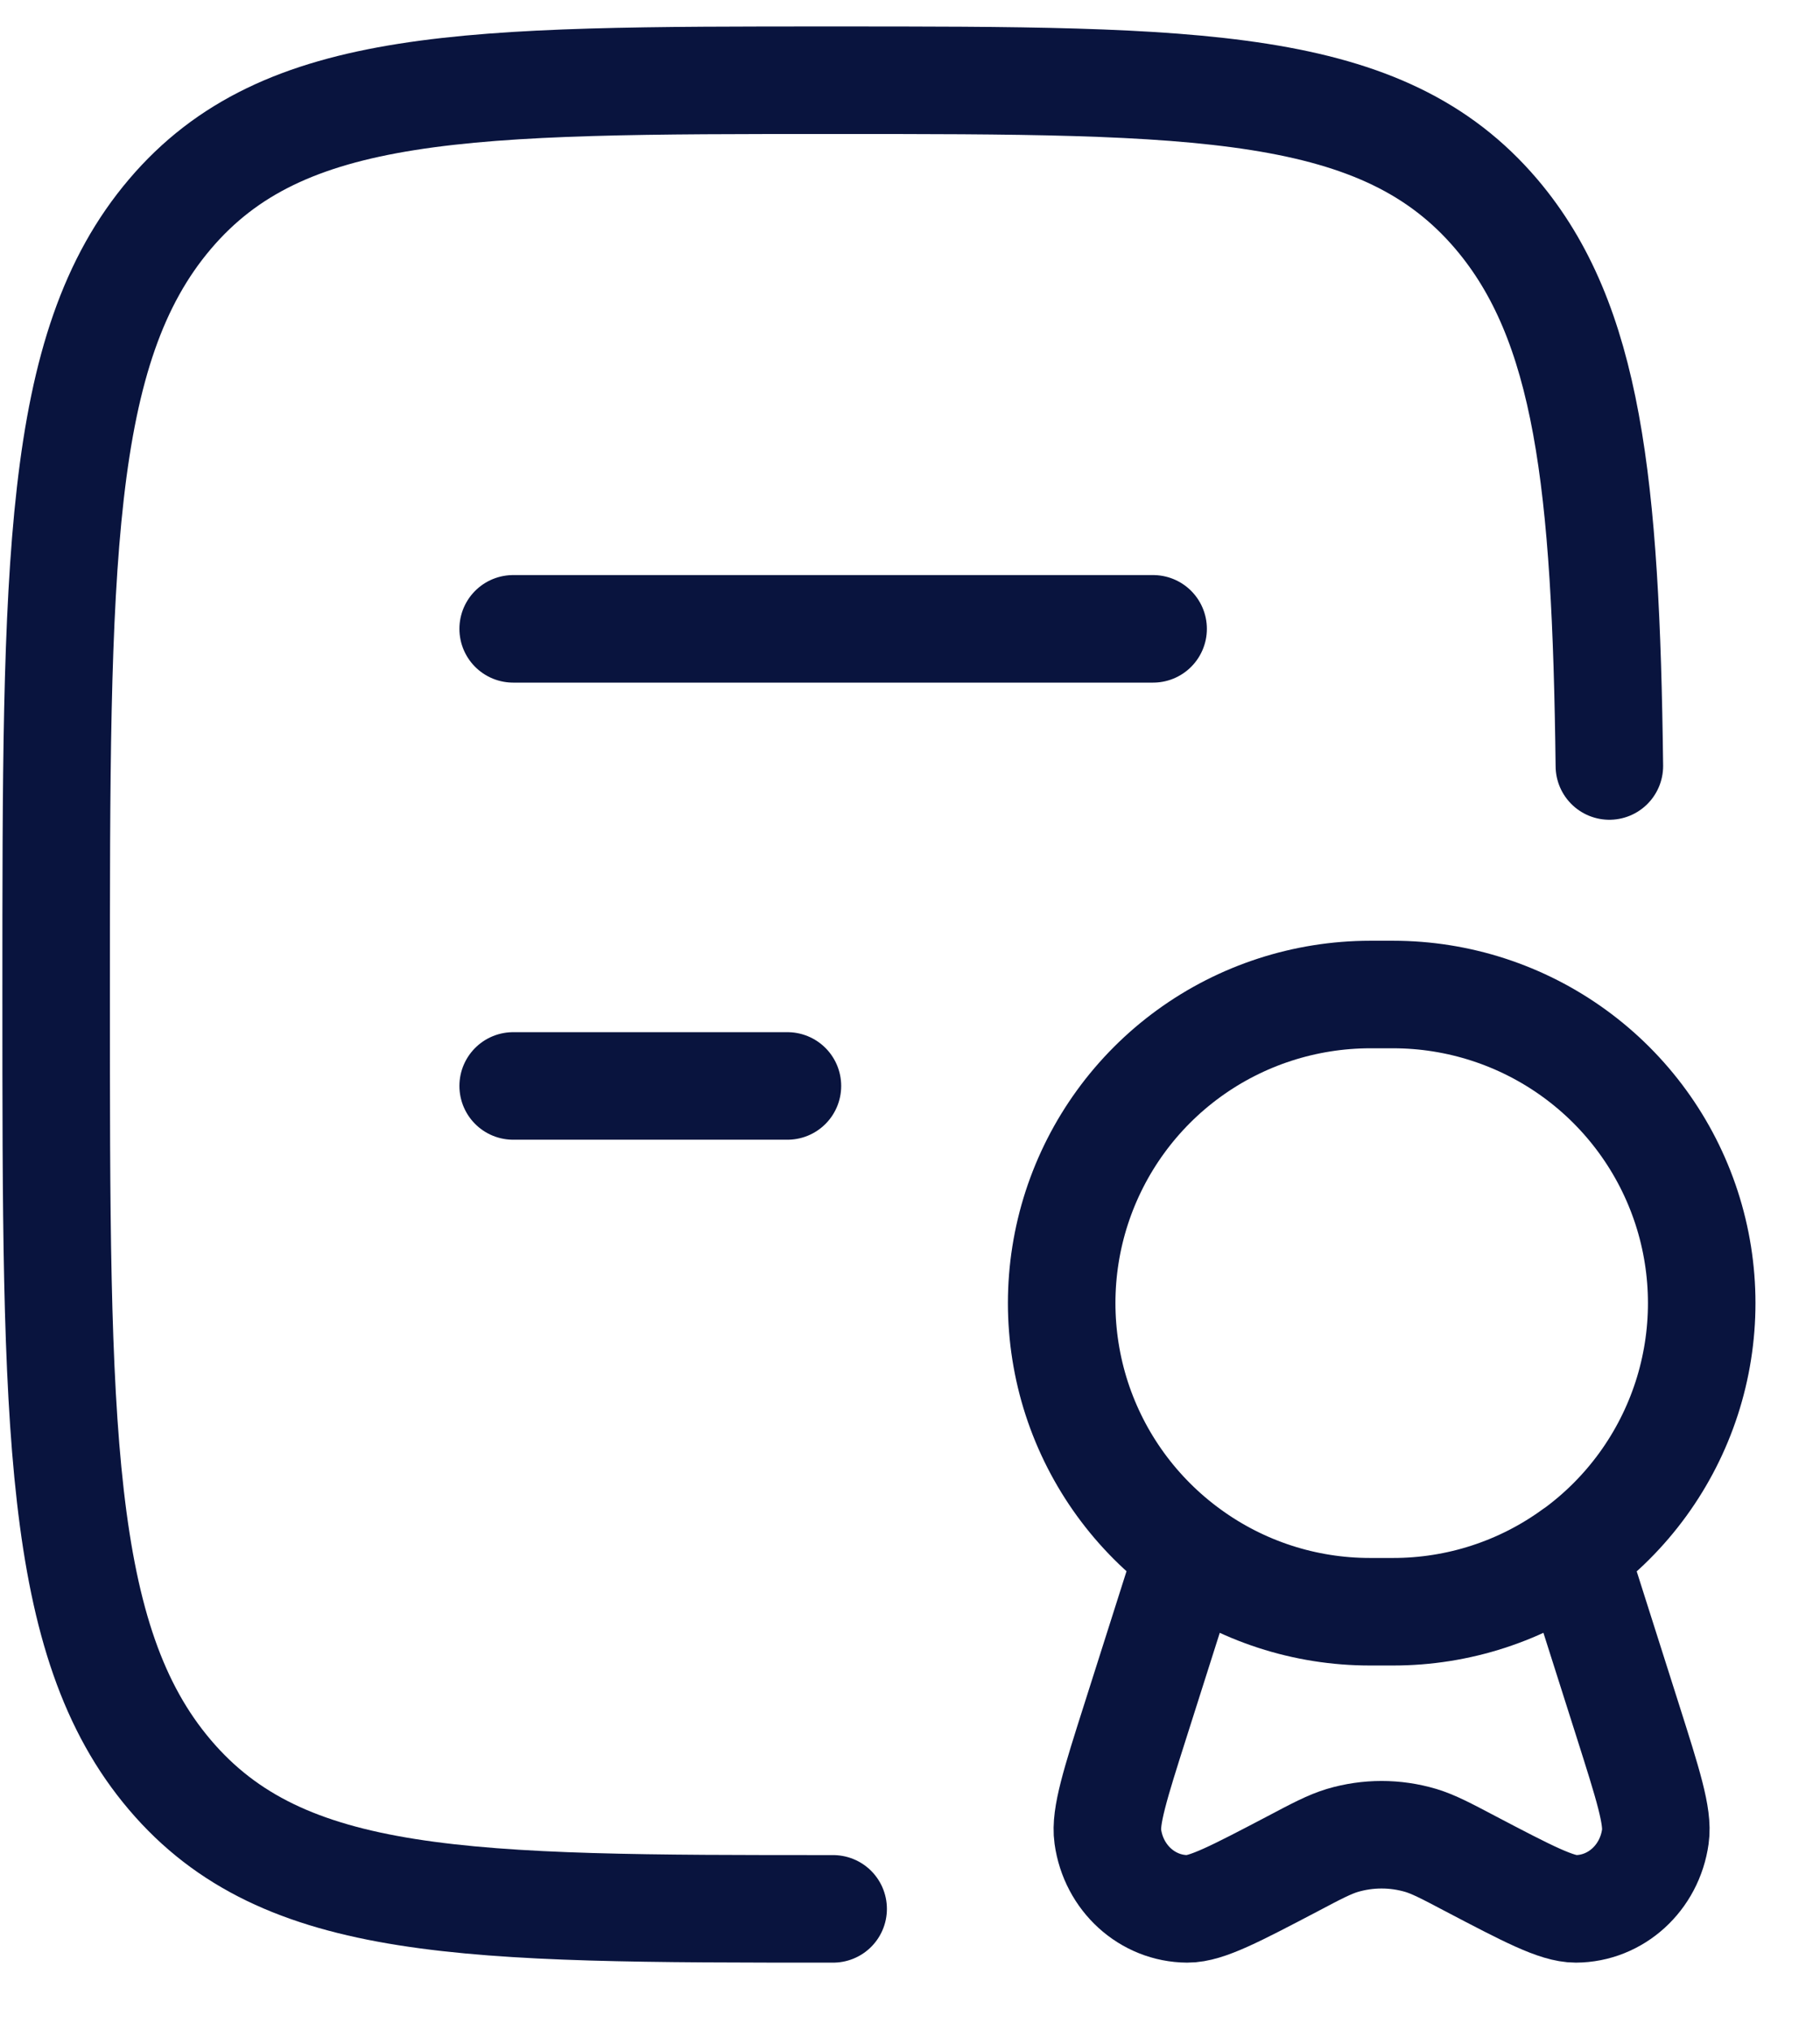
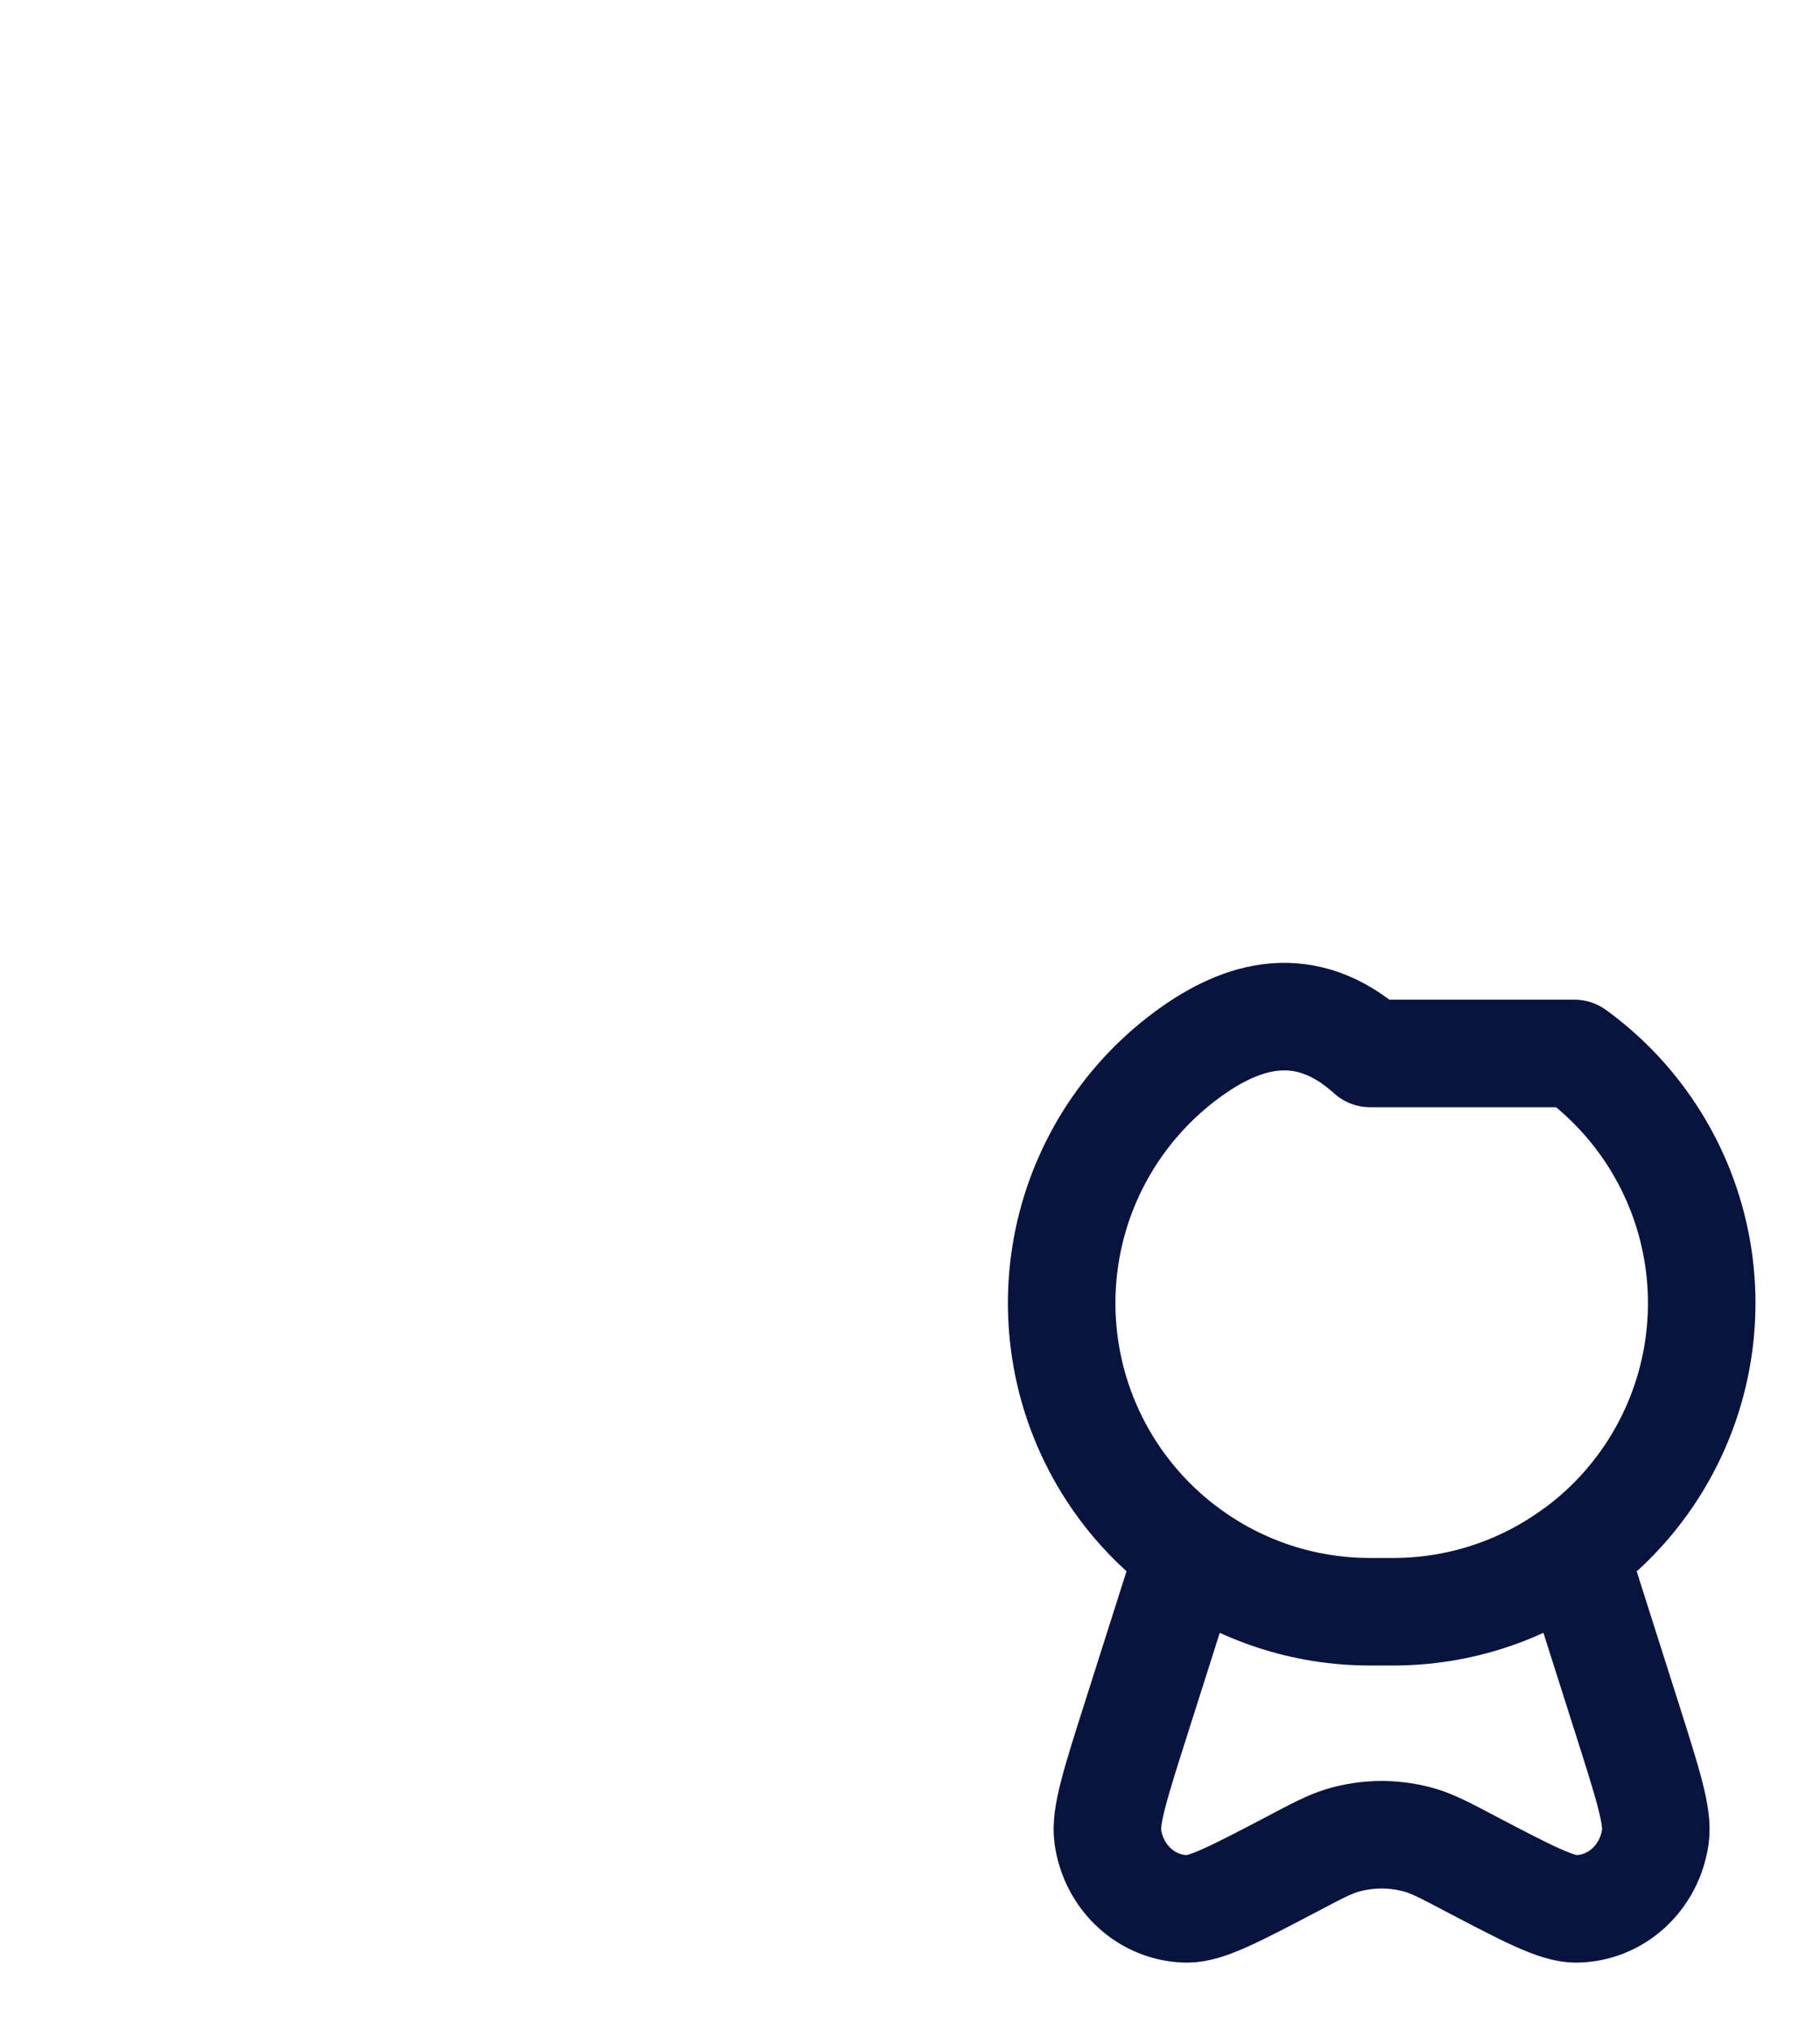
<svg xmlns="http://www.w3.org/2000/svg" width="26" height="29" viewBox="0 0 26 29" fill="none">
-   <path d="M11.902 27.265C6.669 27.265 4.053 27.265 2.428 25.352C0.802 23.441 0.802 20.362 0.802 14.205C0.802 8.049 0.802 4.971 2.428 3.058C4.053 1.144 6.669 1.146 11.902 1.146C17.135 1.146 19.751 1.146 21.377 3.058C22.686 4.599 22.942 6.893 22.991 10.941M7.331 8.982H16.473M7.331 15.511H11.249" stroke="#09143E" stroke-width="1.536" stroke-linecap="round" stroke-linejoin="round" />
-   <path d="M22.494 22.178C23.247 21.631 23.807 20.86 24.095 19.974C24.382 19.089 24.382 18.135 24.094 17.25C23.806 16.365 23.245 15.594 22.492 15.047C21.739 14.5 20.832 14.205 19.901 14.205H19.574C18.643 14.206 17.736 14.5 16.983 15.047C16.23 15.594 15.67 16.366 15.382 17.251C15.095 18.136 15.095 19.089 15.382 19.975C15.67 20.86 16.23 21.631 16.983 22.178M16.983 22.178C17.735 22.727 18.642 23.022 19.574 23.021H19.9C20.831 23.022 21.739 22.727 22.491 22.178L23.253 24.575C23.543 25.489 23.689 25.946 23.648 26.231C23.566 26.824 23.083 27.262 22.512 27.265C22.238 27.265 21.828 27.051 21.006 26.62C20.654 26.434 20.479 26.343 20.299 26.288C19.932 26.179 19.542 26.179 19.175 26.288C18.995 26.343 18.819 26.434 18.468 26.62C17.646 27.051 17.236 27.266 16.962 27.265C16.391 27.262 15.908 26.824 15.826 26.231C15.786 25.946 15.93 25.489 16.221 24.575L16.983 22.178Z" stroke="#09143E" stroke-width="1.536" stroke-linecap="round" stroke-linejoin="round" />
+   <path d="M22.494 22.178C23.247 21.631 23.807 20.86 24.095 19.974C24.382 19.089 24.382 18.135 24.094 17.25C23.806 16.365 23.245 15.594 22.492 15.047H19.574C18.643 14.206 17.736 14.5 16.983 15.047C16.23 15.594 15.67 16.366 15.382 17.251C15.095 18.136 15.095 19.089 15.382 19.975C15.67 20.86 16.23 21.631 16.983 22.178M16.983 22.178C17.735 22.727 18.642 23.022 19.574 23.021H19.9C20.831 23.022 21.739 22.727 22.491 22.178L23.253 24.575C23.543 25.489 23.689 25.946 23.648 26.231C23.566 26.824 23.083 27.262 22.512 27.265C22.238 27.265 21.828 27.051 21.006 26.62C20.654 26.434 20.479 26.343 20.299 26.288C19.932 26.179 19.542 26.179 19.175 26.288C18.995 26.343 18.819 26.434 18.468 26.62C17.646 27.051 17.236 27.266 16.962 27.265C16.391 27.262 15.908 26.824 15.826 26.231C15.786 25.946 15.93 25.489 16.221 24.575L16.983 22.178Z" stroke="#09143E" stroke-width="1.536" stroke-linecap="round" stroke-linejoin="round" />
</svg>